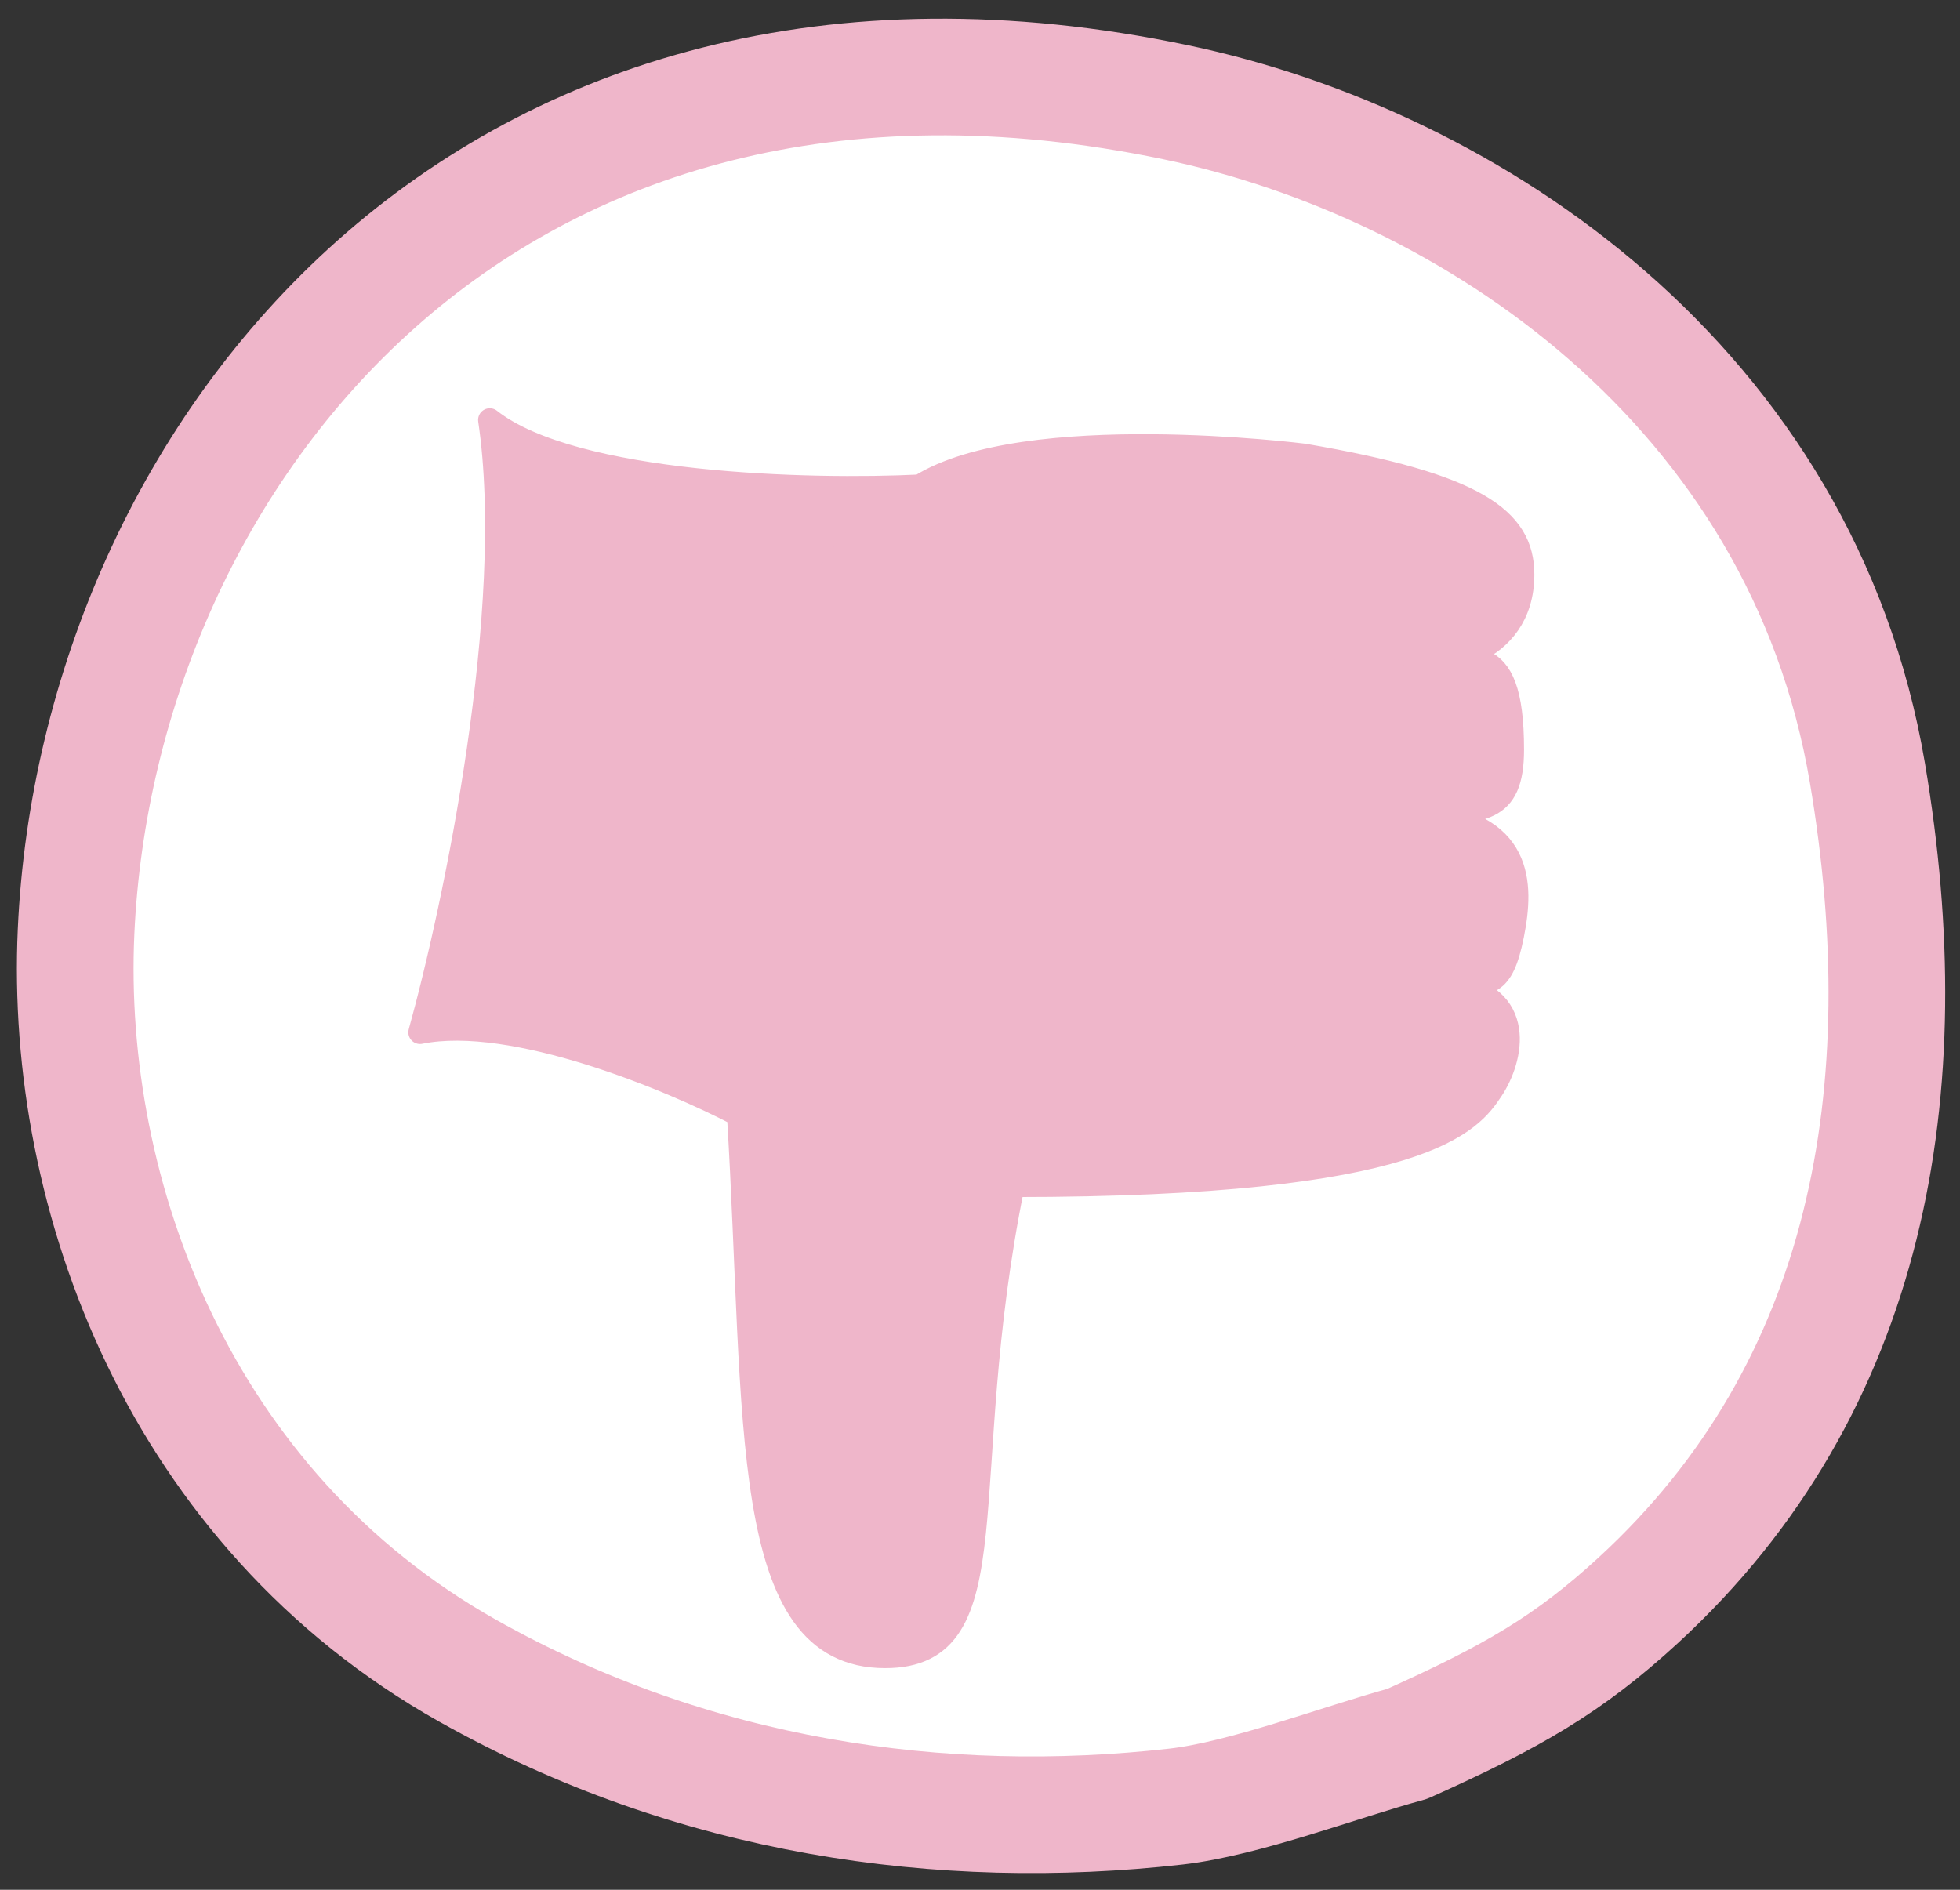
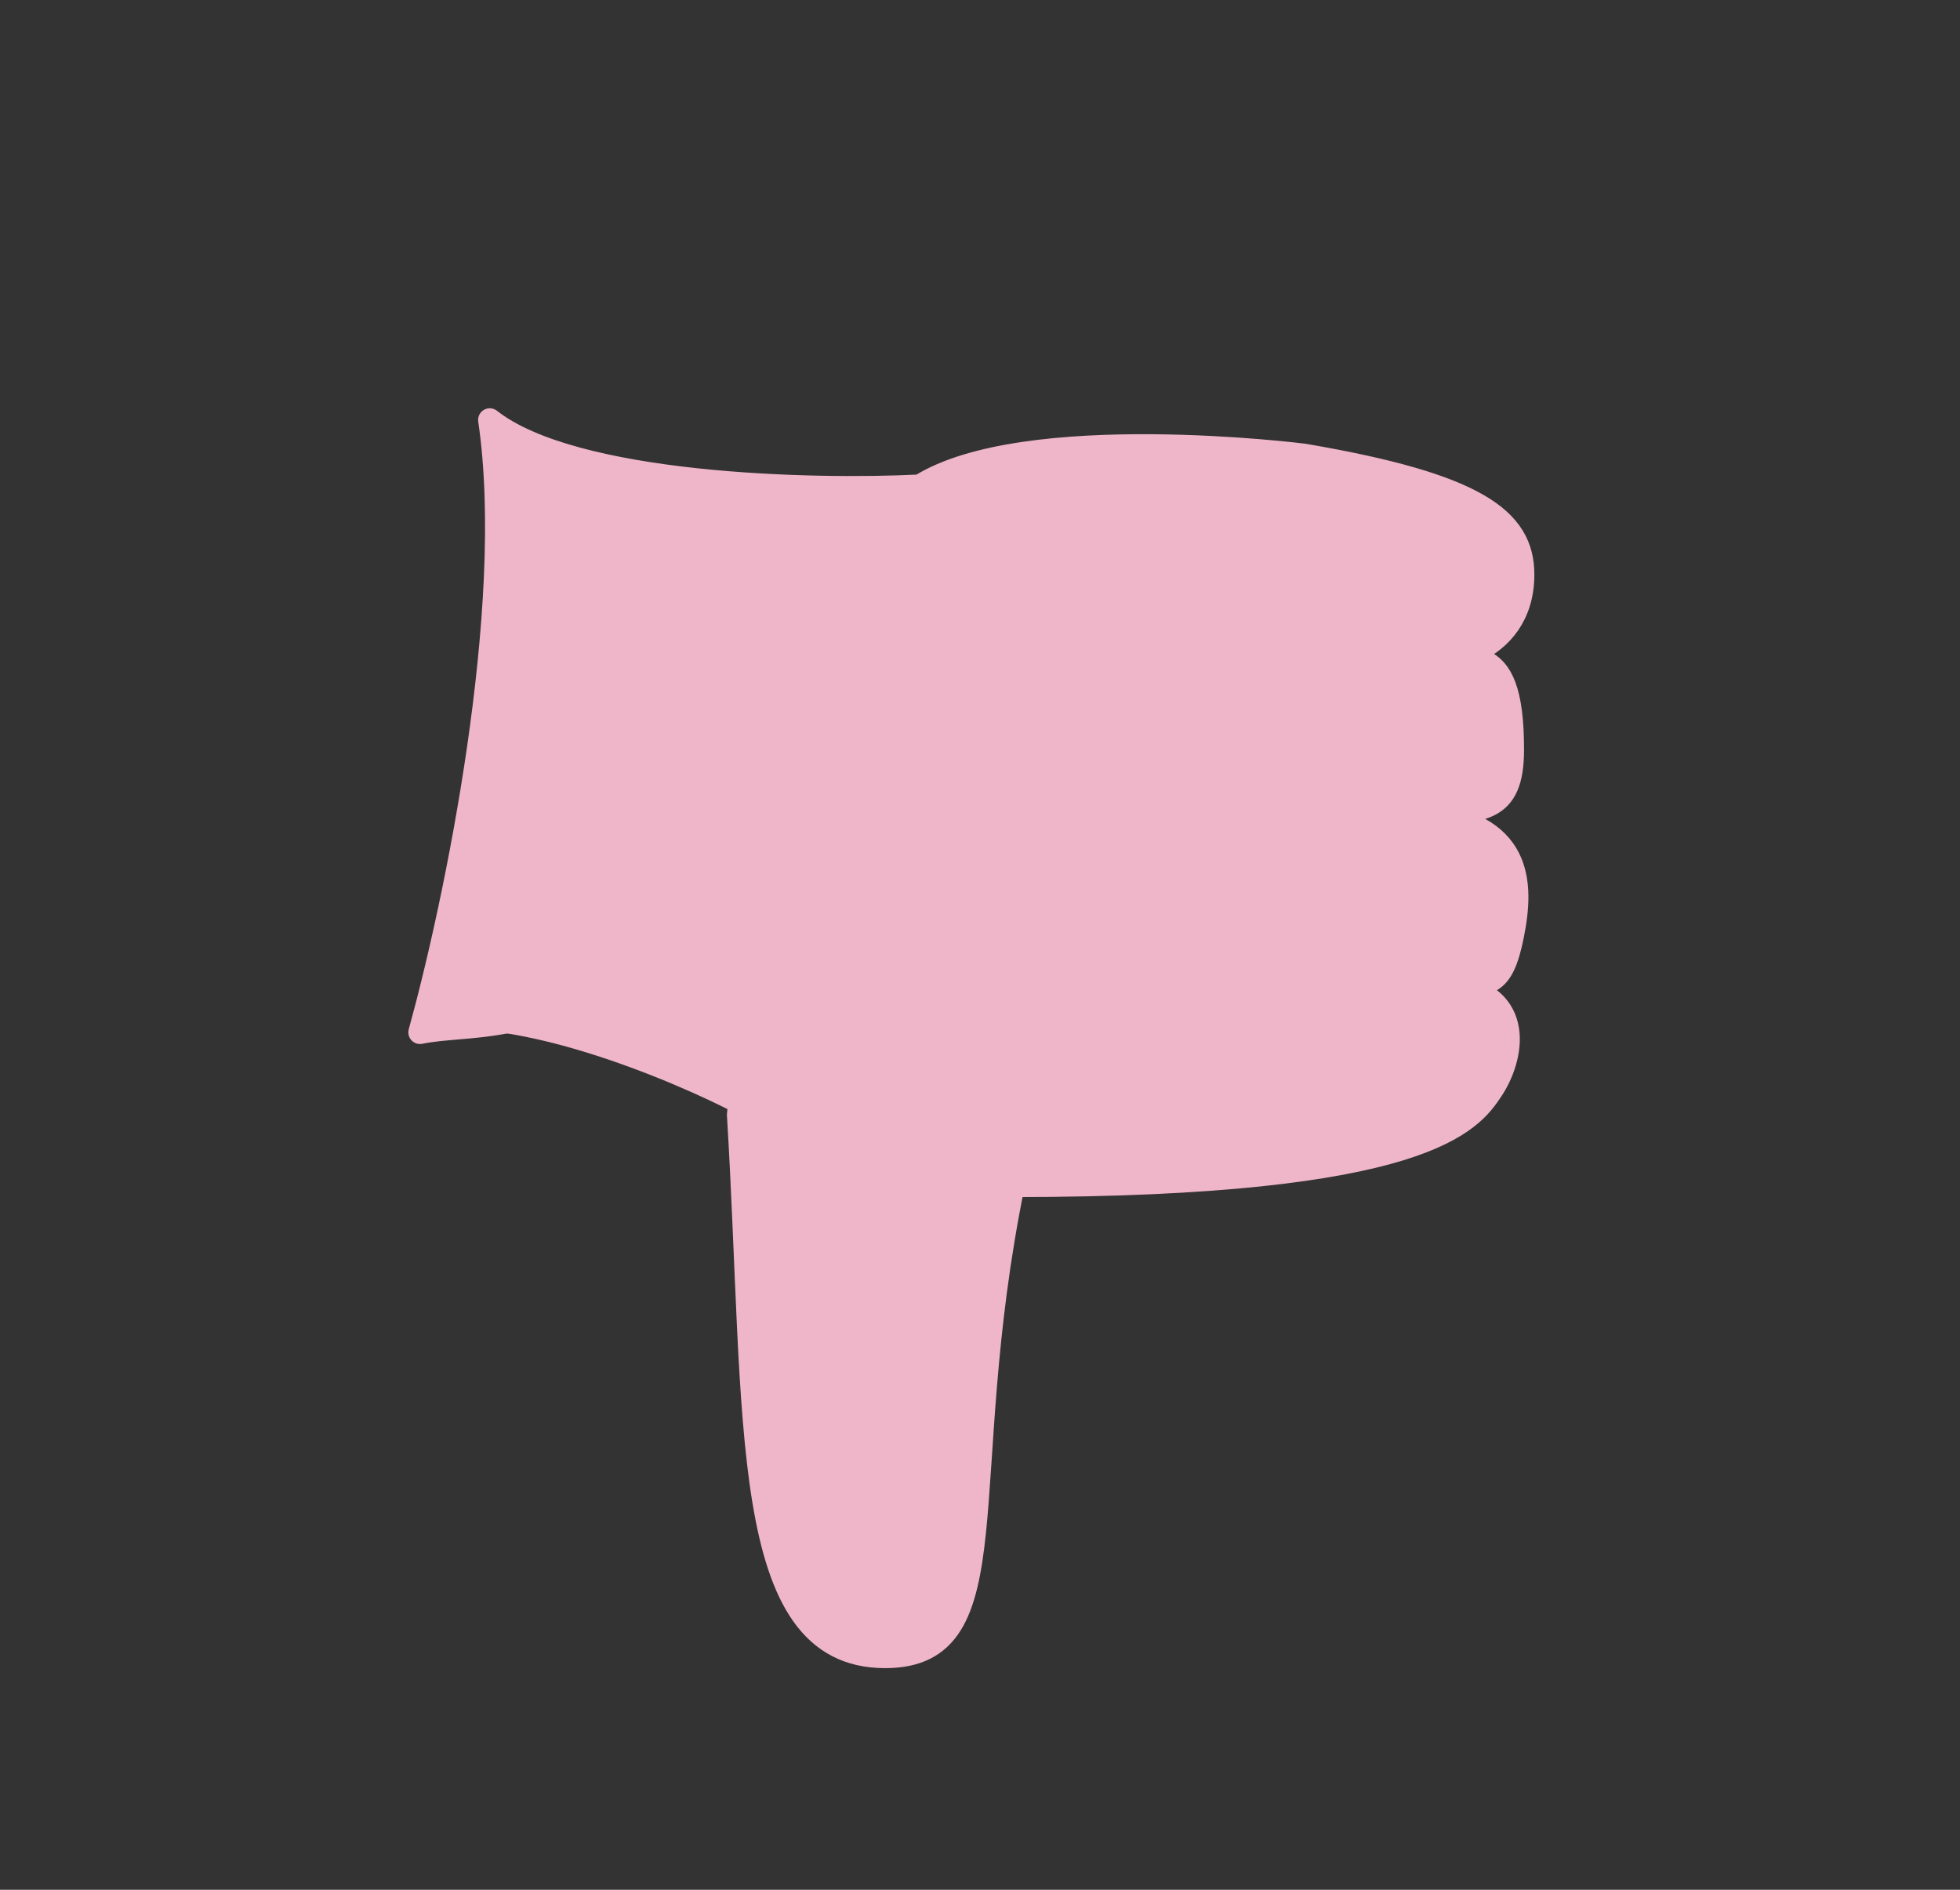
<svg xmlns="http://www.w3.org/2000/svg" width="84" height="81" viewBox="0 0 84 81" fill="none">
  <rect x="0" y="0" width="84" height="81" fill="#333333" stroke="none" />
-   <path d="M50.383 4.382C63.035 7.029 77.235 16.559 80.034 33.143C82.326 46.721 80.135 59.459 70.224 68.581C67.224 71.341 64.805 72.729 60.302 74.75C57.51 75.503 53.337 77.102 50.397 77.434C40.369 78.564 29.716 77.054 20.043 71.611C7.7 64.666 2.747 51.224 3.26 39.927C4.19 19.481 20.932 -1.778 50.383 4.382Z" fill="white" stroke="#EFB6CA" stroke-width="5" stroke-linecap="round" stroke-linejoin="round" />
  <path d="M43.414 50.809C40.818 63.536 43.414 71 37.932 71C31.654 71 32.451 60.905 31.654 47.781C28.764 46.267 21.986 43.44 18 44.248C19.495 38.864 22.186 26.076 20.99 18C24.578 20.827 34.777 21.069 39.428 20.837C43.938 18 55.873 19.514 55.873 19.514C63.27 20.776 65.258 22.247 65.258 24.625C65.258 26.776 63.839 27.804 62.596 28.145C63.939 28.218 64.816 28.724 64.816 32.133C64.816 34.873 63.491 34.783 60.842 34.873C65.258 35.225 65.258 37.875 64.816 40.083C64.368 42.327 63.786 42.227 62.167 42.194C65.427 42.669 64.816 45.383 63.933 46.708C63.05 48.033 61.16 50.809 43.414 50.809Z" fill="#EFB6CA" />
-   <path d="M43.414 50.809C40.818 63.536 43.414 71 37.932 71C31.654 71 32.451 60.905 31.654 47.781M43.414 50.809C44.361 46.169 45.055 46.771 45.055 46.771M43.414 50.809C61.16 50.809 63.05 48.033 63.933 46.708C64.816 45.383 65.427 42.669 62.167 42.194M31.654 47.781C32.418 40.185 33.565 32.798 34.078 28.071C34.81 24.802 36.816 22.48 39.428 20.837M31.654 47.781C28.764 46.267 21.986 43.44 18 44.248C19.495 38.864 22.186 26.076 20.99 18C24.578 20.827 34.777 21.069 39.428 20.837M39.428 20.837C43.938 18 55.873 19.514 55.873 19.514C63.27 20.776 65.258 22.247 65.258 24.625C65.258 28.158 61.431 28.66 60.842 28.071M56.425 41.85C58.706 41.85 60.613 41.968 62.167 42.194M62.167 42.194C63.786 42.227 64.368 42.327 64.816 40.083C65.258 37.875 65.258 35.225 60.842 34.873M57.308 34.783C58.622 34.783 59.795 34.814 60.842 34.873M60.842 34.873C63.491 34.783 64.816 34.873 64.816 32.133C64.816 27.098 62.903 28.395 60.4 28.071" stroke="#EFB6CA" stroke-linecap="round" stroke-linejoin="round" />
+   <path d="M43.414 50.809C40.818 63.536 43.414 71 37.932 71C31.654 71 32.451 60.905 31.654 47.781M43.414 50.809C44.361 46.169 45.055 46.771 45.055 46.771M43.414 50.809C61.16 50.809 63.05 48.033 63.933 46.708C64.816 45.383 65.427 42.669 62.167 42.194M31.654 47.781C32.418 40.185 33.565 32.798 34.078 28.071C34.81 24.802 36.816 22.48 39.428 20.837C28.764 46.267 21.986 43.44 18 44.248C19.495 38.864 22.186 26.076 20.99 18C24.578 20.827 34.777 21.069 39.428 20.837M39.428 20.837C43.938 18 55.873 19.514 55.873 19.514C63.27 20.776 65.258 22.247 65.258 24.625C65.258 28.158 61.431 28.66 60.842 28.071M56.425 41.85C58.706 41.85 60.613 41.968 62.167 42.194M62.167 42.194C63.786 42.227 64.368 42.327 64.816 40.083C65.258 37.875 65.258 35.225 60.842 34.873M57.308 34.783C58.622 34.783 59.795 34.814 60.842 34.873M60.842 34.873C63.491 34.783 64.816 34.873 64.816 32.133C64.816 27.098 62.903 28.395 60.4 28.071" stroke="#EFB6CA" stroke-linecap="round" stroke-linejoin="round" />
  <path d="M55.1 44.5C55.1 40.525 55.453 31.603 56.866 27.717" stroke="#EFB6CA" stroke-linecap="round" stroke-linejoin="round" />
</svg>